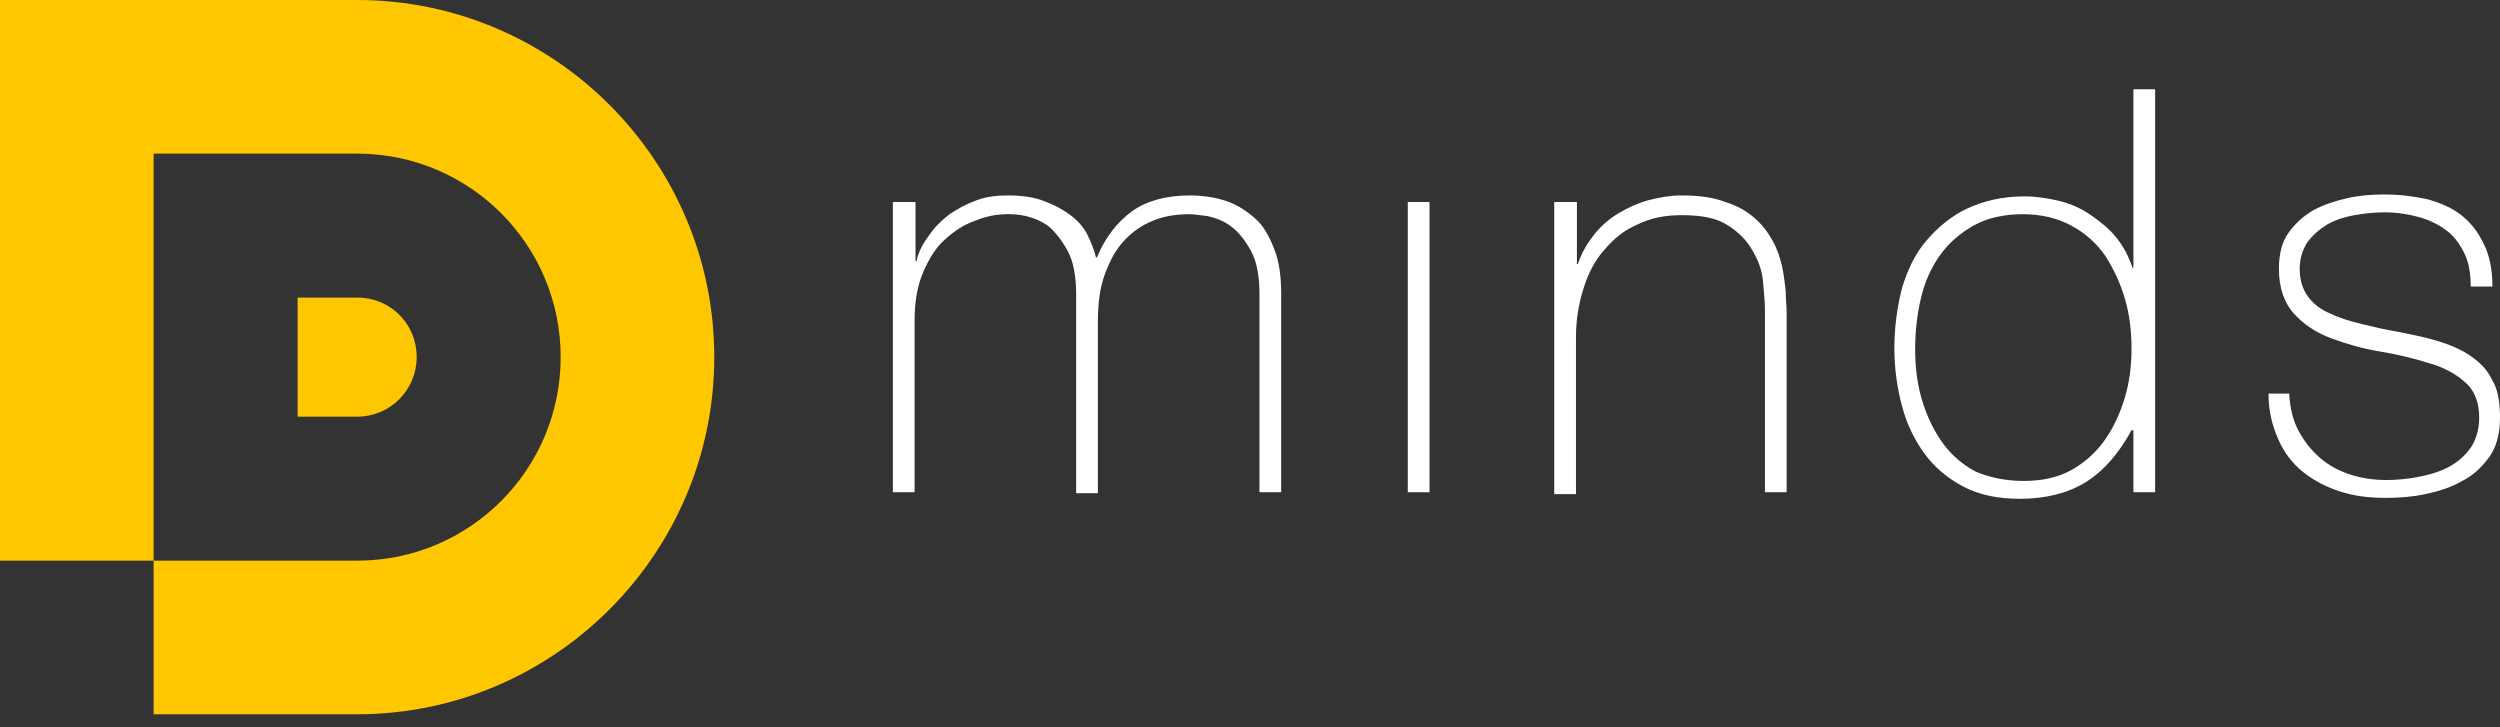
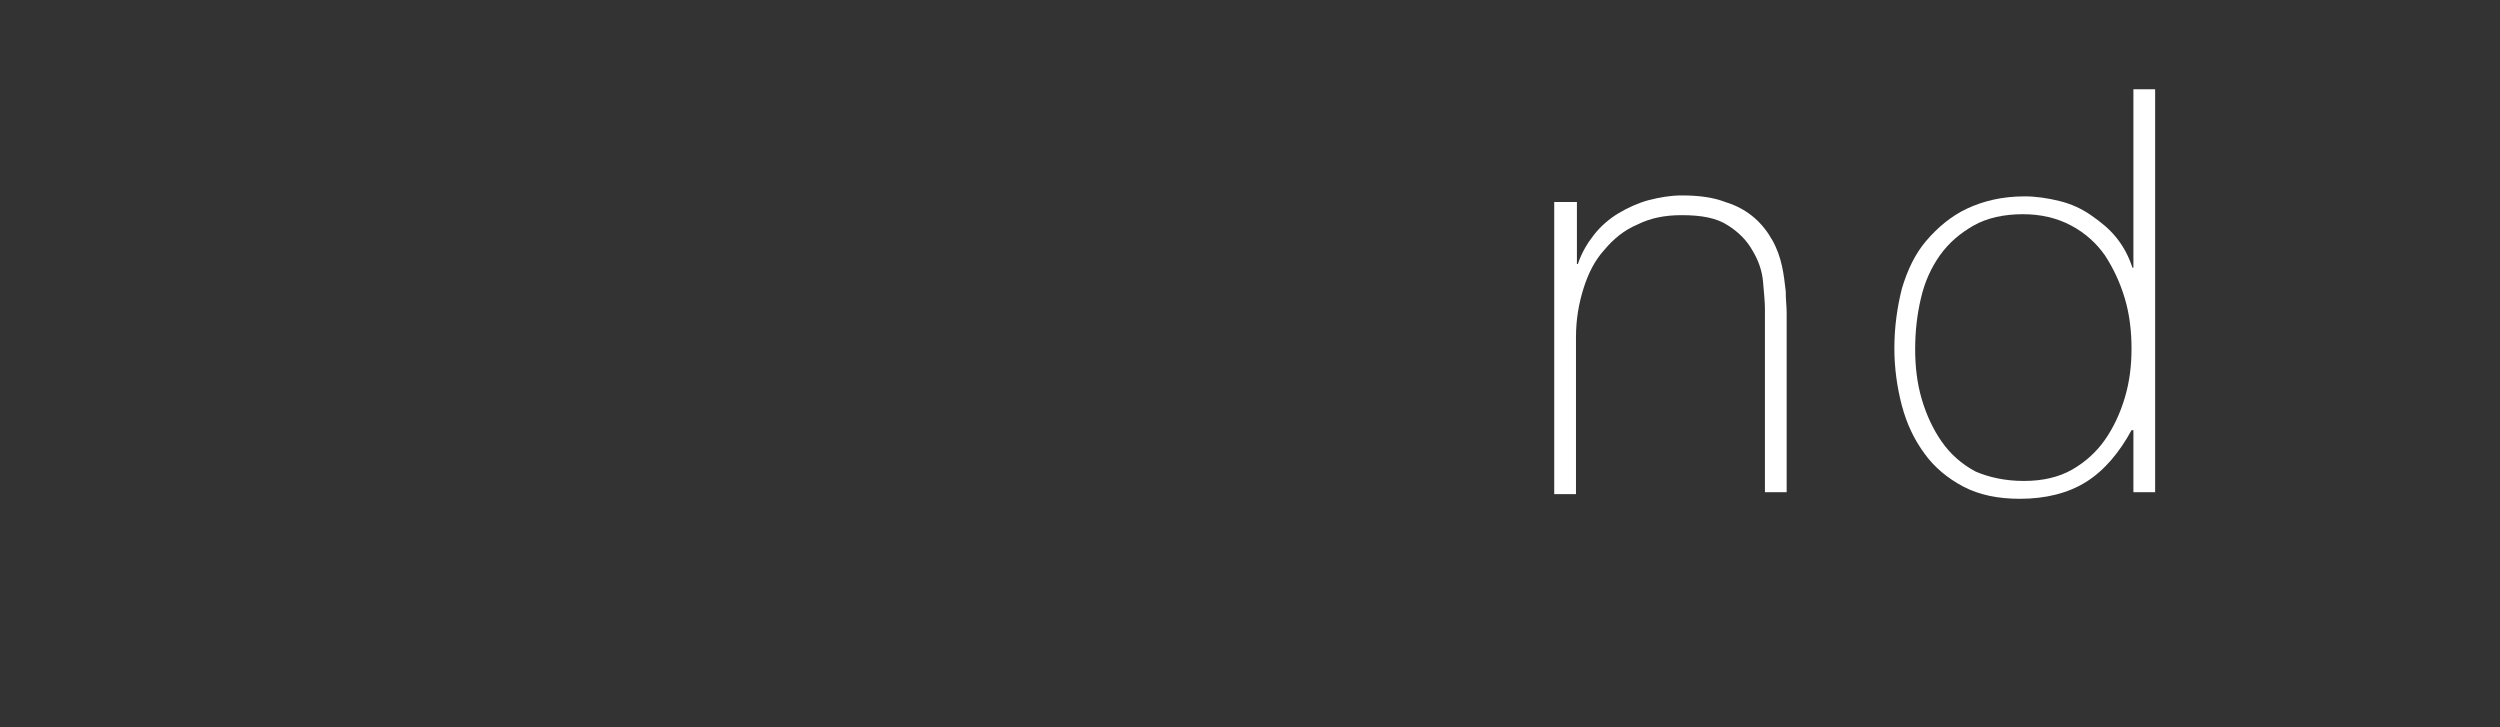
<svg xmlns="http://www.w3.org/2000/svg" width="110" height="32" viewBox="0 0 110 32" fill="none">
  <rect x="0" y="0" width="110" height="32" fill="#333333" stroke="none" />
-   <path d="M39.327 8.888H40.283V11.492H40.325C40.408 11.078 40.616 10.706 40.865 10.376C41.115 10.004 41.406 9.715 41.78 9.425C42.154 9.177 42.528 8.971 42.986 8.805C43.443 8.64 43.9 8.599 44.357 8.599C44.981 8.599 45.522 8.681 45.937 8.847C46.395 9.012 46.769 9.219 47.101 9.467C47.434 9.715 47.683 10.004 47.849 10.335C48.016 10.665 48.141 10.996 48.224 11.326H48.265C48.639 10.417 49.18 9.756 49.803 9.301C50.427 8.847 51.3 8.599 52.339 8.599C52.921 8.599 53.462 8.681 53.961 8.847C54.459 9.012 54.875 9.301 55.249 9.632C55.623 9.963 55.873 10.458 56.081 10.996C56.289 11.533 56.372 12.194 56.372 12.938V21.658H55.416V12.938C55.416 12.111 55.291 11.492 55.041 11.037C54.792 10.582 54.501 10.21 54.169 9.963C53.836 9.715 53.503 9.591 53.129 9.508C52.797 9.467 52.506 9.425 52.339 9.425C51.757 9.425 51.217 9.508 50.718 9.715C50.219 9.921 49.803 10.21 49.429 10.624C49.055 11.037 48.806 11.533 48.598 12.111C48.39 12.69 48.307 13.393 48.307 14.137V21.7H47.351V12.938C47.351 12.153 47.226 11.492 46.977 11.037C46.727 10.582 46.436 10.21 46.145 9.963C45.812 9.715 45.48 9.591 45.147 9.508C44.815 9.425 44.524 9.425 44.316 9.425C43.859 9.425 43.401 9.508 42.902 9.715C42.404 9.88 41.988 10.169 41.572 10.541C41.156 10.913 40.865 11.409 40.616 11.988C40.367 12.566 40.242 13.269 40.242 14.095V21.658H39.286V8.888H39.327Z" fill="white" />
-   <path d="M61.943 21.658V8.888H62.899V21.658H61.943Z" fill="white" />
  <path d="M68.428 8.888H69.384V11.616H69.426C69.592 11.12 69.841 10.706 70.132 10.335C70.423 9.963 70.797 9.632 71.213 9.384C71.629 9.136 72.086 8.929 72.544 8.805C73.042 8.681 73.5 8.599 73.999 8.599C74.747 8.599 75.371 8.681 75.911 8.888C76.451 9.053 76.867 9.301 77.2 9.591C77.532 9.88 77.782 10.21 77.99 10.582C78.197 10.954 78.322 11.326 78.405 11.698C78.488 12.07 78.53 12.442 78.572 12.814C78.572 13.186 78.613 13.475 78.613 13.765V21.658H77.657V13.599C77.657 13.269 77.615 12.897 77.574 12.401C77.532 11.905 77.366 11.45 77.117 11.037C76.867 10.582 76.493 10.21 76.036 9.921C75.537 9.591 74.872 9.467 73.999 9.467C73.25 9.467 72.627 9.591 72.045 9.88C71.463 10.128 71.005 10.5 70.59 10.996C70.174 11.45 69.883 12.029 69.675 12.69C69.467 13.351 69.343 14.054 69.343 14.839V21.741H68.386V8.888H68.428Z" fill="white" />
  <path d="M93.829 18.93H93.787C93.246 19.922 92.581 20.708 91.791 21.203C91.002 21.699 90.004 21.947 88.881 21.947C87.925 21.947 87.094 21.782 86.387 21.41C85.68 21.038 85.098 20.542 84.683 19.964C84.225 19.344 83.893 18.641 83.685 17.856C83.477 17.071 83.352 16.203 83.352 15.335C83.352 14.384 83.477 13.517 83.685 12.69C83.934 11.864 84.267 11.161 84.766 10.582C85.265 10.004 85.847 9.508 86.553 9.177C87.26 8.847 88.091 8.64 89.089 8.64C89.588 8.64 90.129 8.723 90.627 8.847C91.126 8.971 91.584 9.177 91.999 9.466C92.415 9.756 92.789 10.045 93.122 10.458C93.454 10.872 93.662 11.285 93.829 11.781H93.87V3.929H94.826V21.658H93.87V18.93H93.829ZM89.048 21.162C89.879 21.162 90.586 20.997 91.168 20.666C91.75 20.336 92.249 19.881 92.623 19.344C92.997 18.806 93.288 18.187 93.496 17.484C93.704 16.782 93.787 16.079 93.787 15.335C93.787 14.591 93.704 13.847 93.496 13.145C93.288 12.442 92.997 11.822 92.623 11.244C92.249 10.706 91.75 10.252 91.126 9.921C90.503 9.59 89.796 9.425 89.006 9.425C88.175 9.425 87.426 9.59 86.844 9.921C86.262 10.252 85.763 10.665 85.348 11.244C84.974 11.781 84.683 12.401 84.516 13.145C84.35 13.847 84.267 14.591 84.267 15.376C84.267 16.12 84.35 16.864 84.558 17.567C84.766 18.269 85.057 18.889 85.431 19.426C85.805 19.964 86.304 20.418 86.927 20.749C87.51 20.997 88.216 21.162 89.048 21.162Z" fill="white" />
-   <path d="M100.729 17.401C100.771 17.98 100.896 18.517 101.145 18.972C101.395 19.427 101.686 19.798 102.06 20.129C102.434 20.46 102.891 20.708 103.39 20.873C103.889 21.038 104.429 21.121 105.011 21.121C105.427 21.121 105.884 21.08 106.342 20.997C106.799 20.914 107.256 20.79 107.672 20.584C108.088 20.377 108.42 20.088 108.67 19.757C108.919 19.427 109.085 18.93 109.085 18.393C109.085 17.691 108.878 17.153 108.42 16.782C108.005 16.41 107.423 16.12 106.799 15.955C106.134 15.748 105.427 15.583 104.679 15.459C103.93 15.335 103.224 15.128 102.559 14.88C101.893 14.632 101.353 14.261 100.937 13.806C100.522 13.351 100.272 12.69 100.272 11.822C100.272 11.202 100.397 10.665 100.688 10.252C100.979 9.838 101.353 9.508 101.769 9.26C102.226 9.012 102.725 8.847 103.265 8.723C103.806 8.599 104.346 8.557 104.928 8.557C105.593 8.557 106.217 8.64 106.799 8.764C107.381 8.929 107.88 9.136 108.296 9.466C108.711 9.797 109.044 10.21 109.293 10.748C109.543 11.244 109.667 11.864 109.667 12.607H108.711C108.711 12.029 108.628 11.533 108.42 11.12C108.212 10.706 107.963 10.376 107.63 10.128C107.298 9.88 106.882 9.673 106.425 9.549C105.967 9.425 105.469 9.343 104.928 9.343C104.512 9.343 104.055 9.384 103.598 9.466C103.141 9.549 102.766 9.673 102.392 9.88C102.06 10.086 101.769 10.334 101.519 10.665C101.311 10.996 101.187 11.368 101.187 11.822C101.187 12.318 101.311 12.731 101.561 13.062C101.81 13.393 102.143 13.641 102.559 13.806C102.974 14.012 103.432 14.136 103.93 14.261C104.429 14.384 104.97 14.508 105.469 14.591C106.092 14.715 106.716 14.839 107.256 15.004C107.797 15.17 108.296 15.376 108.711 15.666C109.127 15.955 109.46 16.286 109.667 16.74C109.917 17.153 110 17.732 110 18.393C110 19.096 109.834 19.674 109.543 20.088C109.21 20.542 108.836 20.914 108.337 21.162C107.838 21.451 107.298 21.617 106.716 21.741C106.134 21.865 105.552 21.906 104.97 21.906C104.221 21.906 103.556 21.823 102.933 21.617C102.309 21.41 101.769 21.121 101.311 20.749C100.854 20.377 100.48 19.881 100.231 19.302C99.981 18.724 99.815 18.104 99.815 17.319H100.729V17.401Z" fill="white" />
-   <path fill-rule="evenodd" clip-rule="evenodd" d="M0 0H15.714C24.368 0 31.428 7.061 31.428 15.714C31.428 24.368 24.368 31.428 15.714 31.428H6.759V24.669H15.714C20.665 24.669 24.669 20.665 24.669 15.714C24.669 10.763 20.665 6.759 15.714 6.759H6.759V24.669H0V0ZM13.095 13.095H15.714C17.183 13.095 18.333 14.246 18.333 15.714C18.333 17.143 17.183 18.333 15.714 18.333H13.095V13.095Z" fill="#FFC700" />
</svg>